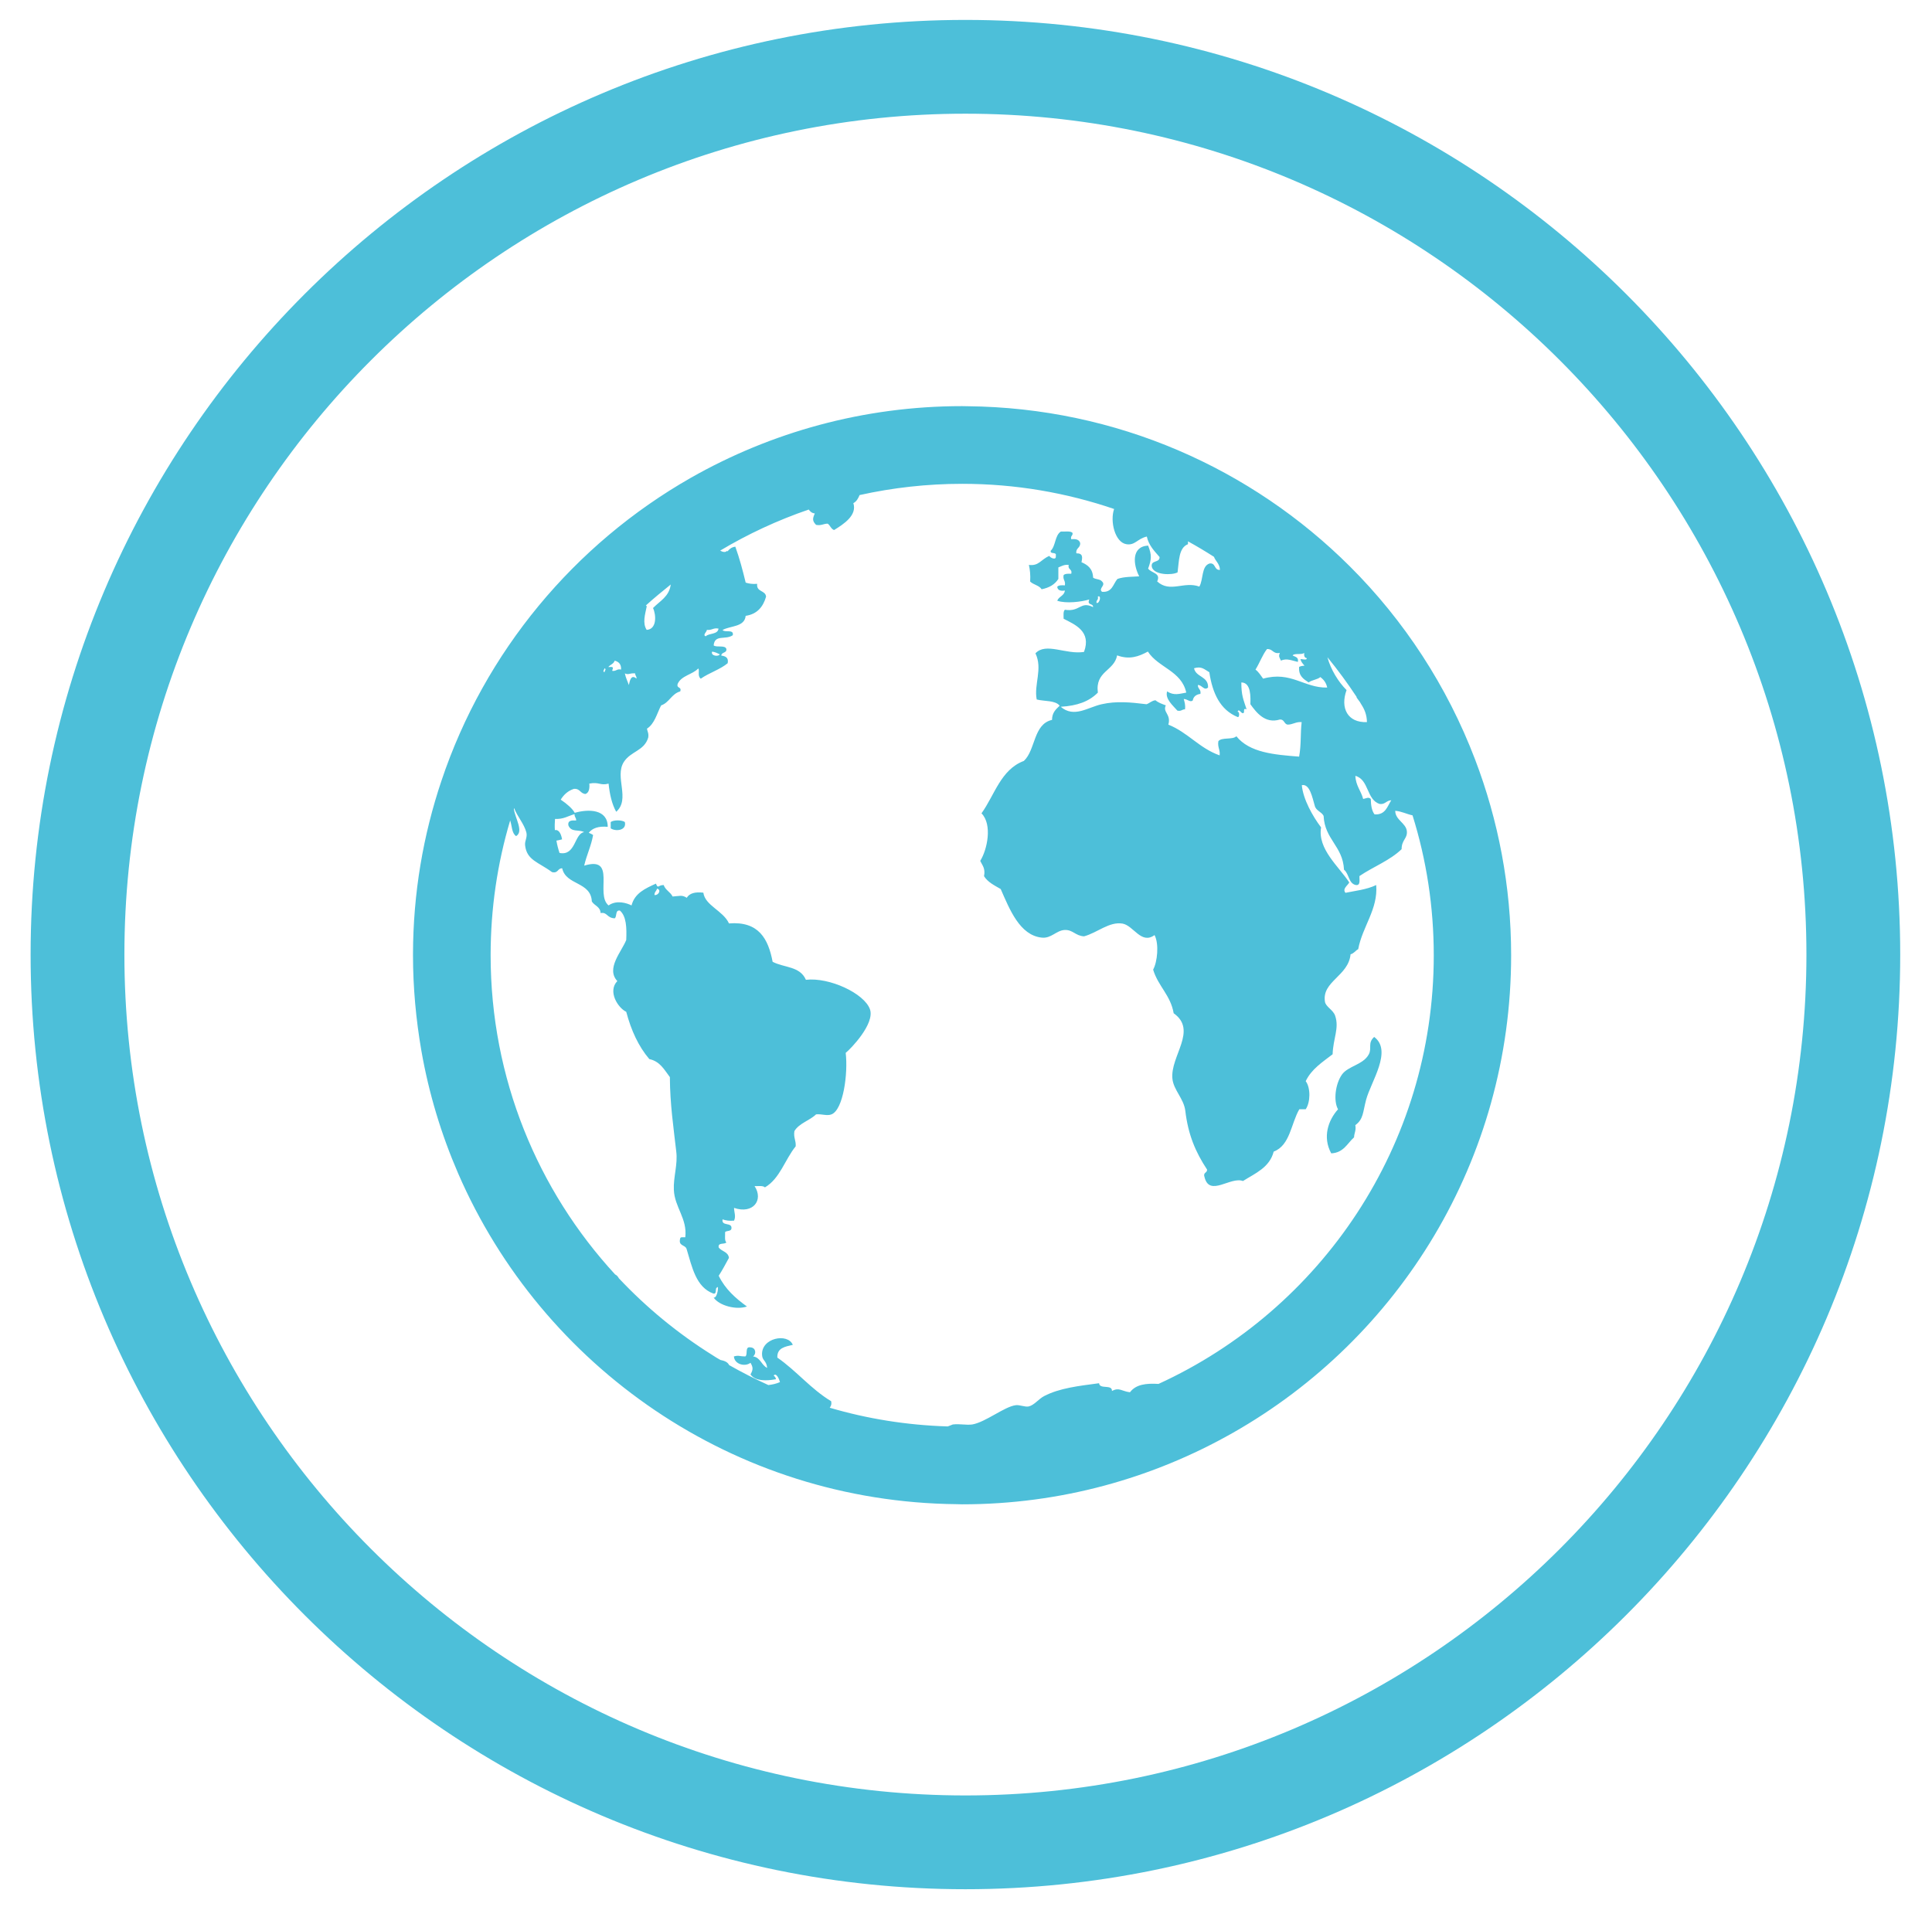
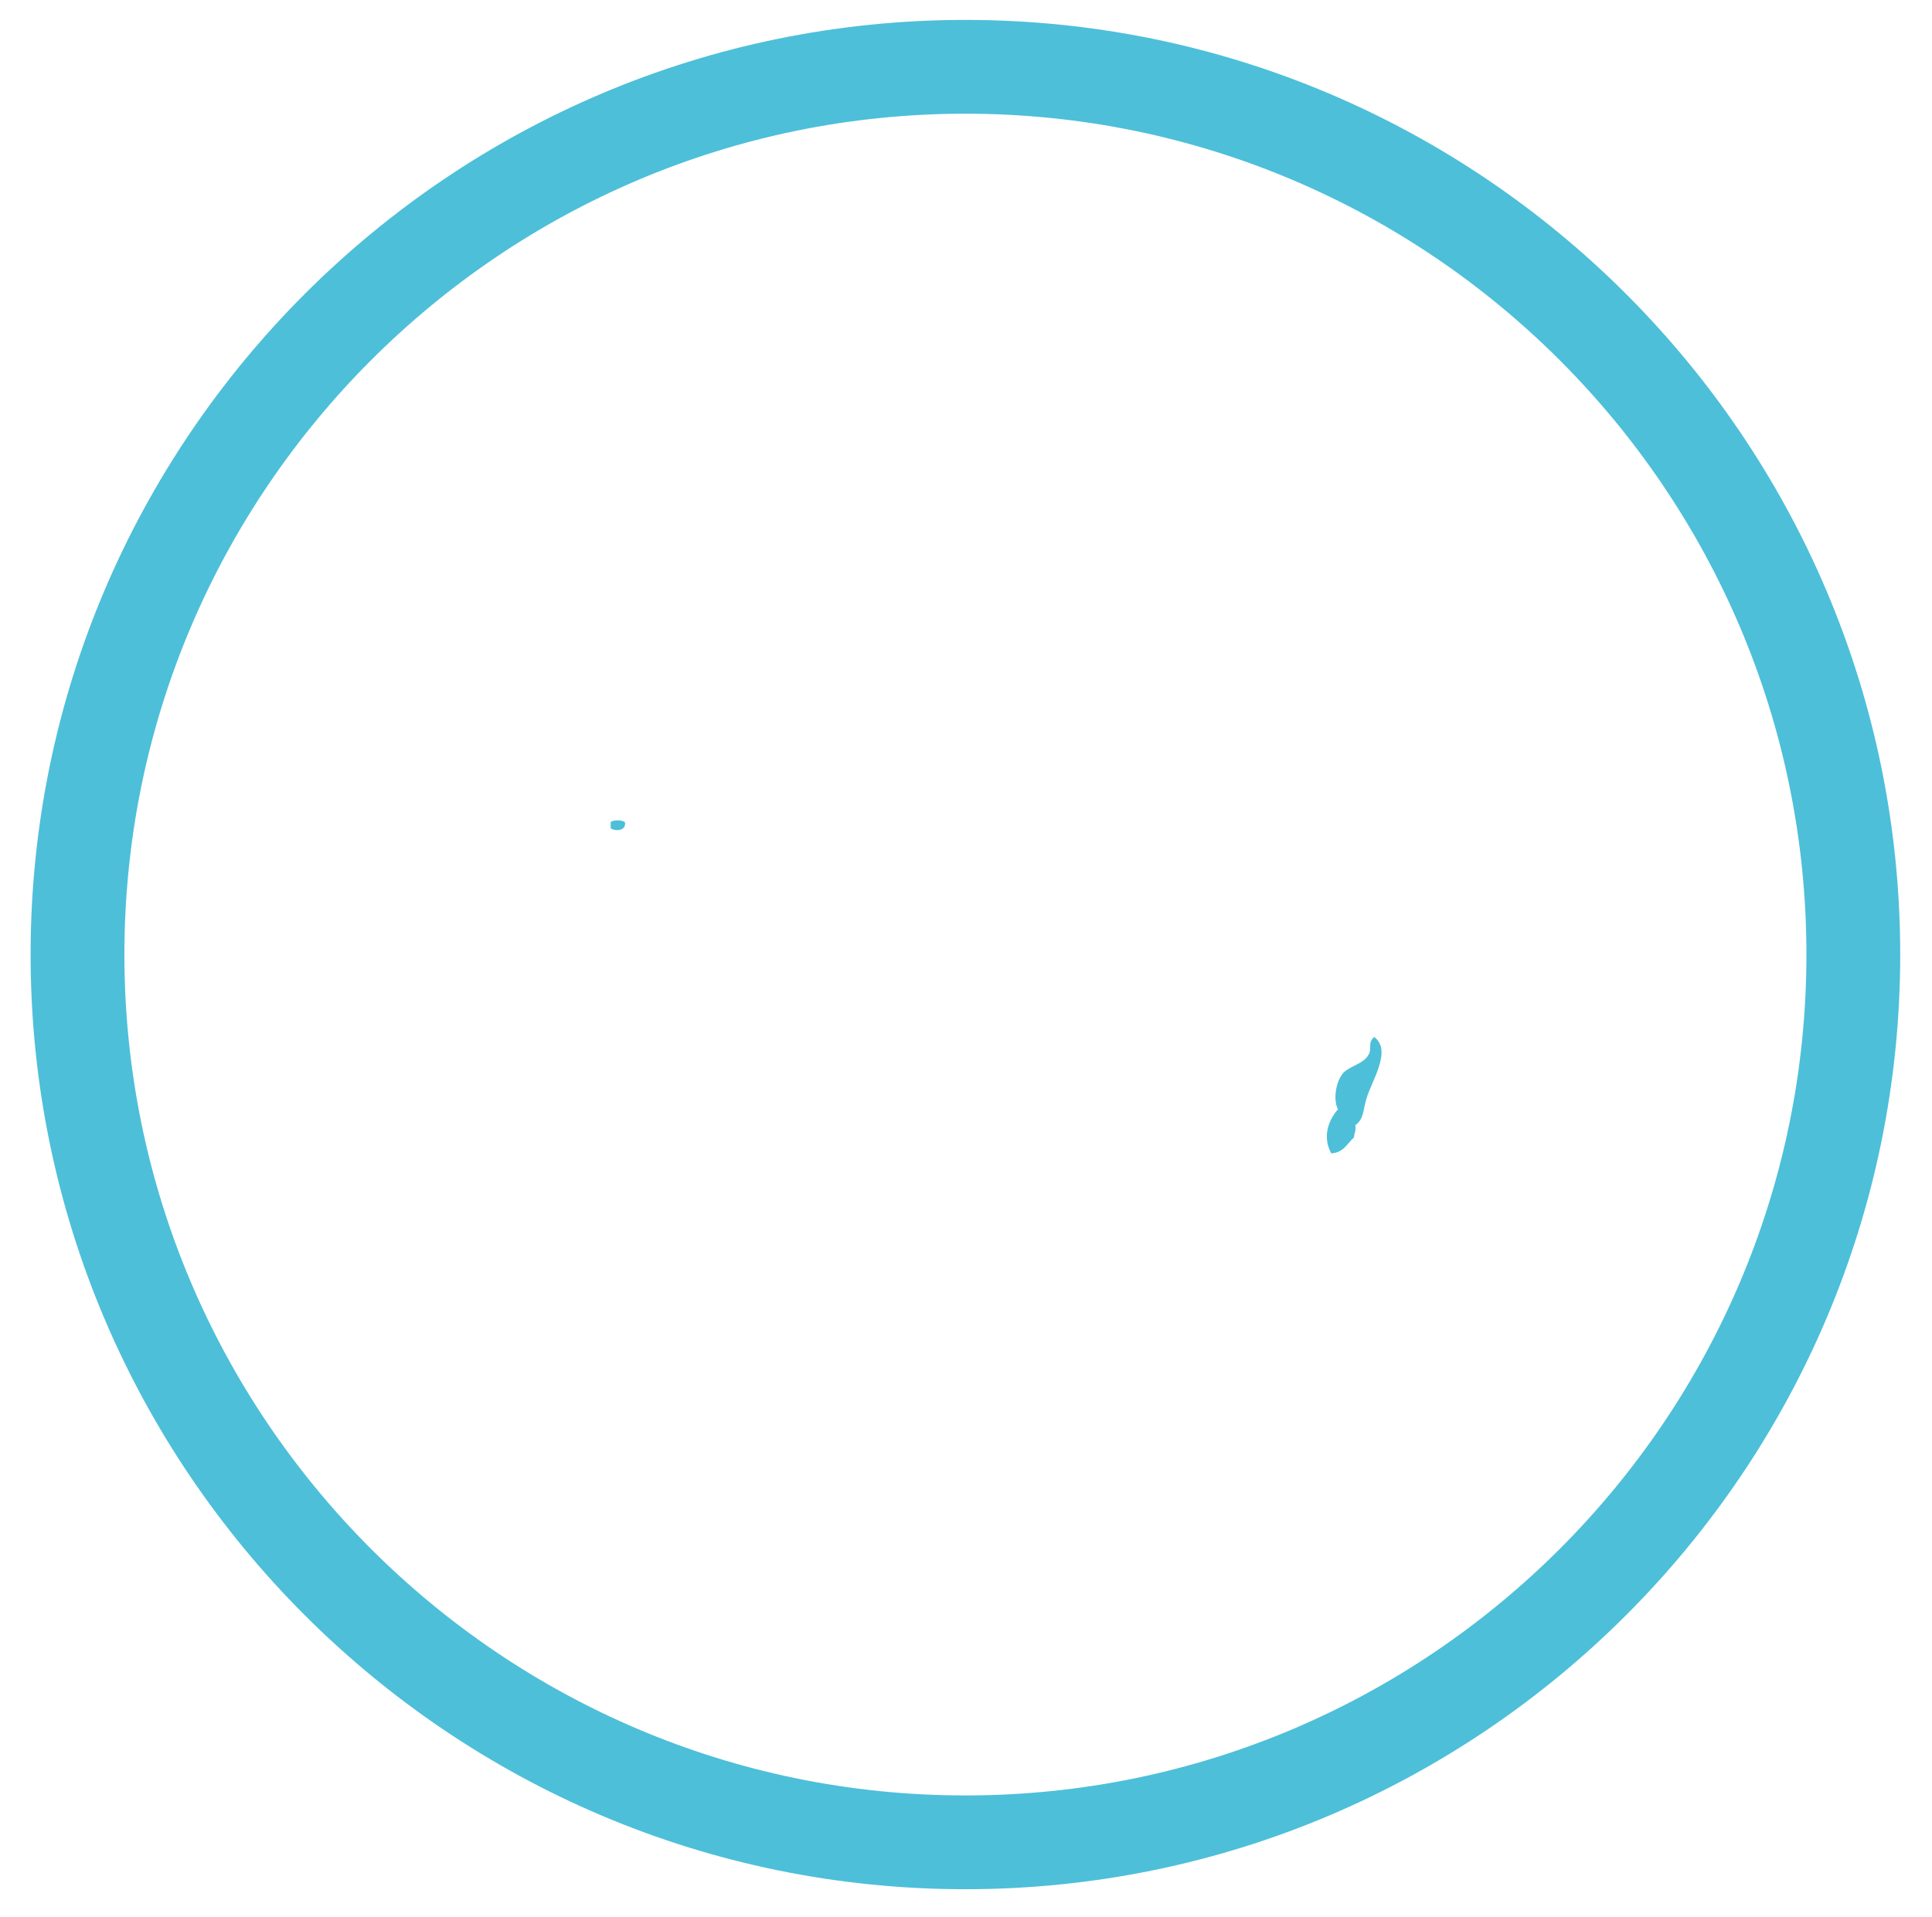
<svg xmlns="http://www.w3.org/2000/svg" version="1.1" id="Layer_1" x="0px" y="0px" viewBox="0 0 412.18 409.07" style="enable-background:new 0 0 412.18 409.07;" xml:space="preserve">
  <style type="text/css">
	.st0{fill:#4DBFD9;}
</style>
  <g>
    <path class="st0" d="M205.96,403.12C96,403.12,6.53,313.66,6.53,203.69C6.53,93.72,96,4.25,205.96,4.25   c109.97,0,199.44,89.47,199.44,199.44C405.4,313.65,315.93,403.12,205.96,403.12z M205.96,24.26   c-98.93,0-179.42,80.49-179.42,179.43c0,98.93,80.49,179.42,179.42,179.42c98.94,0,179.43-80.49,179.43-179.42   C385.39,104.75,304.9,24.26,205.96,24.26z" />
    <g>
      <g>
        <path class="st0" d="M130.29,175.42c0,0.45,0,0.87,0,1.33c1.03,0.72,3.44,0.48,3.02-1.33     C132.74,174.93,130.83,174.93,130.29,175.42z" />
        <path class="st0" d="M288.88,242.68c0.03-0.97,0.48-1.42,0.27-2.6c1.75-1.27,1.6-2.78,2.3-5.41c1.03-3.87,5.68-10.46,1.72-13.41     c-1.45,1.33-0.42,2.39-1.15,3.72c-1.18,2.21-4.41,2.48-5.71,4.29c-1.42,1.99-1.87,5.62-0.85,7.43c-2.09,2.33-3.35,5.92-1.45,9.4     C286.64,245.98,287.43,243.98,288.88,242.68z" />
-         <path class="st0" d="M314.68,162c-5.95-15.59-15.11-29.61-26.71-41.16c-20.94-20.87-49.74-33.85-81.59-34.16     c-0.39,0-0.75-0.02-1.12-0.02c-21.06,0-40.8,5.59-57.87,15.29c-24.84,14.16-44,37.12-53.21,64.65     c-3.9,11.6-6.04,24.02-6.07,36.93c0,0.12,0,0.18,0,0.3c0,6.92,0.64,13.72,1.78,20.34c1.6,9.16,4.26,17.92,7.86,26.23     c17.88,41.19,58.71,70.08,106.36,70.56c0.39,0,0.75,0.03,1.15,0.03c21,0,40.67-5.56,57.72-15.23     c35.48-20.12,59.41-58.23,59.41-101.93C322.39,189.08,319.64,174.99,314.68,162z M241.07,297.08c-1.75-0.21-2.3-1.12-3.84-0.27     c0.06-1.51-2.63-0.27-2.75-1.66c-4.35,0.58-8.43,1.03-11.73,2.75c-1.21,0.64-2.09,1.93-3.3,2.21c-0.81,0.15-1.96-0.39-2.75-0.27     c-2.42,0.3-6.44,3.63-9.28,4.11c-1.3,0.18-2.63-0.18-4.14,0c-0.33,0.15-0.72,0.27-1.09,0.42c-8.73-0.27-17.16-1.63-25.17-3.99     c0.21-0.33,0.45-0.66,0.3-1.39c-4.32-2.6-7.37-6.46-11.48-9.31c-0.09-2.09,1.66-2.33,3.3-2.72c-1.09-2.6-6.8-1.48-6.56,2.17     c0.06,1.24,0.93,1.15,1.09,2.75c-1.24-0.58-1.42-2.24-3.02-2.45c0.75-0.51,0.63-1.87-0.54-1.93c-1.27-0.24-0.51,1.51-1.09,1.93     c-1.36,0-1.33-0.3-2.45,0c0.12,1.69,2.36,2.27,3.54,1.36c0.58,0.97,0.58,1.48,0,2.48c1.03,1.51,3.56,1.36,5.2,1.06     c0.54,0.09-0.06-0.75-0.27-0.81c0.58-0.72,1.21,0.79,1.36,1.39c-0.81,0.36-1.66,0.54-2.48,0.63c-2.87-1.3-5.65-2.72-8.37-4.26     c-0.3-0.66-1.03-0.93-1.84-1.09l0,0c-0.58-0.3-1.12-0.66-1.66-1c0,0,0,0,0-0.03c-0.03,0-0.03,0-0.09-0.03     c-7.34-4.59-14.02-10.09-19.94-16.38c-0.18-0.36-0.46-0.66-0.79-0.81c-16.5-17.92-26.56-41.85-26.56-68.11     c0-10,1.45-19.64,4.17-28.77c0.39,1.15,0.33,2.75,1.27,3.35c1.66-1-0.21-3.81-0.48-5.77c0-0.06,0.03-0.15,0.06-0.21     c0.63,1.75,2.11,3.32,2.6,5.17c0.27,1.06-0.36,1.79-0.27,2.72c0.33,3.26,2.87,3.63,5.74,5.77c1.36,0.33,1.15-0.84,2.18-0.81     c0.79,3.66,6.13,2.81,6.32,7.07c0.54,0.91,1.81,1.09,1.87,2.48c1.45-0.27,1.3,1.06,3.02,1.12c0.51-0.42,0.06-1.78,1.09-1.66     c1.39,1.18,1.48,3.66,1.36,6.29c-1,2.51-4.38,6.1-1.9,8.76c-2.11,2.18,0.12,5.71,1.9,6.56c1.06,3.99,2.63,7.4,4.93,10.09     c2.3,0.48,3.2,2.3,4.38,3.84c0.03,5.8,0.79,10.82,1.36,15.86c0.36,2.75-0.64,5.5-0.51,8.19c0.15,3.72,2.9,6.13,2.44,10.12     c-0.45,0.03-1.06-0.12-1.09,0.27c-0.45,1.66,1.06,1.3,1.36,2.21c1.18,3.9,2,8.19,5.74,9.55c0.85,0.12,0.21-1.27,0.85-1.33     c0.27-0.73,0.09,2.33-0.81,2.18c1.18,1.72,4.83,2.69,7.1,1.9c-2.42-1.75-4.65-3.72-6.02-6.56c0.79-1.21,1.48-2.54,2.18-3.81     c-0.15-1.33-1.54-1.36-2.18-2.21c-0.24-1.15,1.21-0.6,1.63-1.09c-0.42-0.39-0.24-1.39-0.27-2.21c0.33-0.36,1.33-0.09,1.36-0.81     c0.12-1.36-2.18-0.36-1.9-1.9c0.7,0.24,1.45,0.36,2.45,0.27c0.45-0.93,0-1.81,0-2.72c4.05,1.39,6.35-1.66,4.38-4.65     c0.79,0.03,1.78-0.15,2.21,0.27c3.2-1.87,4.26-5.92,6.56-8.76c0.09-1.27-0.51-1.87-0.27-3.26c1.03-1.69,3.23-2.21,4.62-3.56     c1.24-0.12,2.33,0.39,3.3,0c2.51-1,3.54-8.73,3.02-13.12c1.03-0.81,6.28-6.22,5.17-9.31c-1.21-3.38-8.64-6.86-13.66-6.28     c-1.27-2.93-4.59-2.54-7.1-3.84c-0.93-4.89-2.96-8.7-9.31-8.19c-1.24-2.72-5.11-3.81-5.47-6.56c-1.75-0.21-2.96,0.12-3.54,1.09     c-1.03-0.67-1.54-0.36-3.02-0.27c-0.49-1-1.54-1.36-1.9-2.45c-1.27,0-1.15,0.91-1.66-0.3c-2.26,1.03-4.53,2.03-5.2,4.65     c-1-0.51-3.2-1.21-4.9,0c-2.93-2.38,1.81-10.63-5.2-8.49c0.51-2.27,1.48-4.14,1.9-6.53c-0.33-0.24-0.66-0.36-0.93-0.48     c0.79-1,2.09-1.45,4.05-1.27c0-3.78-4.08-3.84-7.04-2.99c-0.48-0.88-1.63-1.9-2.99-2.81c0.67-1.09,1.57-1.9,2.81-2.3     c1.33-0.12,1.36,1.03,2.48,1.09c0.72-0.27,0.91-1.12,0.81-2.21c2.09-0.42,2.33,0.48,4.11,0c0.24,2.3,0.72,4.41,1.63,6.01     c3.08-2.72-0.42-7.43,1.63-10.64c1.51-2.33,4.35-2.33,5.2-5.2c0.15-0.91-0.18-1.27-0.27-1.9c1.63-1.03,2.11-3.2,3.02-4.96     c1.75-0.6,2.23-2.48,4.08-2.99c0.36-1.09-0.87-0.54-0.54-1.63c0.79-1.75,3.18-1.97,4.38-3.26c0.36,0.42-0.24,1.6,0.54,2.18     c1.75-1.24,4.08-1.93,5.74-3.3c0.24-1.21-0.48-1.51-1.36-1.63c0.03-0.79,1.15-0.48,1.09-1.36c-0.18-0.97-2.09-0.3-2.72-0.81     c0.21-2.43,2.54-1.09,4.08-2.18c0.27-1.37-1.72-0.48-2.18-1.11c1.69-0.94,4.69-0.6,4.93-3.02c2.45-0.36,3.72-1.92,4.35-4.09     c-0.12-1.41-2.11-0.94-1.9-2.74c-1,0.09-1.79-0.05-2.45-0.26c-0.64-2.66-1.33-5.24-2.21-7.67c-0.79,0.11-1.27,0.5-1.66,1     c-0.06-0.03-0.09-0.08-0.15-0.09c-0.27,0.36-0.91,0.24-1.42-0.07c5.92-3.54,12.24-6.48,18.89-8.76c0.3,0.39,0.64,0.77,1.3,0.83     c-0.51,1.13-0.54,1.6,0.27,2.44c1.12,0.21,1.57-0.26,2.48-0.26c0.54,0.36,0.7,1.14,1.36,1.36c2.09-1.28,4.95-3.16,4.11-5.74     c0.67-0.33,1.03-1,1.33-1.72c7.07-1.57,14.38-2.4,21.91-2.4c11.33,0,22.21,1.9,32.39,5.37c-0.91,2.63,0.18,7.1,2.6,7.51     c1.87,0.32,2.33-1.16,4.38-1.63c0.42,1.92,1.63,3.1,2.72,4.37c0.06,1.35-2.02,0.53-1.63,2.19c0.54,1.68,4.29,1.72,5.47,1.09     c0.33-2.4,0.21-5.24,2.21-6.01c0.03-0.24,0.03-0.45,0-0.62c1.9,1.04,3.75,2.15,5.56,3.31c0.3,0.89,1.24,1.48,1.27,2.79     c-1.3,0.08-0.85-1.56-2.21-1.37c-1.78,0.56-1.3,3.42-2.18,4.93c-3.29-1.21-6.25,1.41-9-1.1c0.85-1.84-1.21-1.74-1.93-2.74     c0.72-1.96,0.81-2.87,0-4.91c-3.66,0.2-3.17,4.14-1.9,6.56c-1.21,0.11-3.2,0.03-4.65,0.56c-0.93,1.07-1.09,2.93-3.29,2.74     c-0.85-0.75,0.93-1.36,0-2.21c-0.39-0.53-1.39-0.41-1.9-0.81c-0.06-1.87-1.12-2.72-2.48-3.29c0.21-1.02,0.36-1.93-1.09-1.9     c-0.18-1.16,0.88-1.1,0.81-2.19c-0.18-0.7-0.87-0.95-1.9-0.81c-0.24-0.77,0.39-0.71,0.27-1.36c-0.45-0.47-1.6-0.23-2.48-0.29     c-1.3,0.8-1.09,3.08-2.18,4.11c-0.12,0.86,1.33,0.09,1.09,1.09c0.18,1.09-1.3,0.35-1.36,0c-1.78,0.71-2.24,2.22-4.38,1.92     c0.24,1.04,0.36,2.21,0.27,3.55c0.7,0.7,1.93,0.81,2.45,1.65c1.63-0.33,2.81-1.01,3.57-2.21c0-0.81,0-1.63,0-2.45     c0.66-0.24,1.21-0.65,2.21-0.54c-0.27,1.07,0.81,0.81,0.54,1.89c-0.66-0.02-1.33-0.03-1.63,0.29c-0.21,1.03,0.45,1.16,0.27,2.19     c-0.7-0.05-1.33-0.05-1.63,0.29c0.06,0.71,0.63,0.97,1.63,0.81c-0.12,1.14-1.3,1.25-1.63,2.18c1.9,0.65,5.14,0.24,6.83-0.27     c-0.54,1.36,0.88,0.72,0.81,1.63c-2.69-1.37-2.78,1.1-6.01,0.56c-0.39,0.35-0.27,1.18-0.27,1.92c2.42,1.25,5.98,2.69,4.35,7.08     c-3.84,0.63-8.13-2.11-10.36,0.3c1.6,3.32-0.36,6.62,0.27,9.85c1.63,0.42,3.99,0.15,4.9,1.33c-0.81,0.76-1.63,1.48-1.63,3.02     c-4.02,0.91-3.48,6.41-6.01,8.76c-4.93,1.84-6.23,7.28-9.04,11.18c2.36,2.39,1.24,7.74-0.27,10.15c0.42,0.93,1.15,1.57,0.81,3.26     c0.81,1.3,2.23,1.97,3.56,2.75c1.9,4.32,4.05,9.85,8.73,10.36c2.06,0.24,3.11-1.54,4.93-1.63c1.75-0.06,2.26,1.24,4.11,1.36     c2.81-0.75,5.38-3.2,8.22-2.72c2.36,0.42,3.99,4.53,6.83,2.45c1,1.9,0.6,5.74-0.3,7.37c1.06,3.54,3.72,5.44,4.38,9.31     c5.17,3.66-0.75,9.13-0.27,13.96c0.24,2.42,2.42,4.23,2.75,6.83c0.6,5.08,2.15,8.79,4.65,12.57c0.03,0.79-0.93,0.54-0.54,1.63     c1.06,4.26,5.56-0.21,8.19,0.81c2.63-1.66,5.68-2.87,6.56-6.28c3.51-1.33,3.69-5.99,5.47-9.04c0.46,0,0.91,0,1.36,0     c1-1.45,1.09-4.53,0-5.99c1.24-2.6,3.6-4.08,5.74-5.74c0.12-3.44,1.45-5.56,0.54-8.22c-0.42-1.27-2.03-1.9-2.18-3.02     c-0.67-4.32,5.02-5.44,5.47-10.09c0.72-0.18,1.03-0.79,1.63-1.09c0.88-4.8,4.26-8.52,3.84-13.69c-2.06,1-4.59,1.24-6.56,1.66     c-0.72-0.88,0.48-1.54,0.81-2.21c-2.23-3.42-6.8-7.13-6.01-11.75c-1.81-2.39-3.84-6.02-4.11-9.01c1.69-0.36,2.24,2.63,2.75,4.35     c0.24,1.12,1.45,1.3,1.9,2.21c0.24,5.05,4.11,6.44,4.35,11.48c1.09,0.84,0.94,2.9,2.48,3.26c1.09,0.18,0.79-1.03,0.81-1.9     c2.93-1.99,6.5-3.32,9-5.74c0-2.02,1.27-2.24,1.12-3.84c-0.18-1.75-2.48-2.39-2.48-4.35c1.42,0.12,2.39,0.7,3.69,0.97     c2.96,9.46,4.53,19.49,4.53,29.88c0,40.59-24.08,75.58-58.72,91.44C244.51,295.14,242.34,295.39,241.07,297.08z M150.57,135.77     c-0.75-0.24,0.24-0.96,0.24-1.37c1.06,0.14,1.36-0.5,2.48-0.27C153.13,135.44,151.29,135.05,150.57,135.77z M151.93,139.04     c0.63,0.09,1.12,0.33,1.63,0.57C153.31,140.18,151.56,139.97,151.93,139.04z M137.96,134.4c-0.93-1.45-0.33-3.31,0-4.93     c0.03-0.18-0.06-0.24-0.18-0.27c1.72-1.56,3.51-3.02,5.32-4.48c-0.33,2.59-2.33,3.52-3.78,5.02     C140.02,131.25,140.14,134.28,137.96,134.4z M135.79,144.81c-1.18-1.06-1.45,0.58-1.63,1.36c-0.27-0.81-0.67-1.54-0.85-2.48     c0.85,0.39,1-0.12,2.21,0C135.49,144.2,135.85,144.26,135.79,144.81z M129.78,142.33c0.39-0.51,1.15-0.66,1.36-1.36     c0.88,0.24,1.42,0.75,1.36,1.9c-0.94-0.21-1.03,0.42-1.9,0.27C130.89,142.3,130.86,142.27,129.78,142.33z M128.96,143.45     c-0.48-0.21-0.03-0.51,0-0.85C129.44,142.81,128.99,143.08,128.96,143.45z M122.58,173.72c-0.06,0.64,0.39,0.75,0.33,1.36     c-0.94-0.06-1.81-0.03-1.66,1c0.6,1.6,2.21,0.85,3.38,1.48c-2.11,0.27-1.78,5.14-5.26,4.44c-0.27-0.81-0.51-1.72-0.66-2.63     c0.3-0.06,0.7-0.12,1.21-0.27c-0.3-1.69-0.97-2.11-1.54-1.97c-0.06-0.79-0.03-1.6,0.03-2.39     C120.23,174.84,121.22,174.09,122.58,173.72z M139.63,190.98c-0.03-0.66,0.42-0.81,0.54-1.36     C141.17,189.83,140.5,191.1,139.63,190.98z M296.82,170.76c-0.87,1.33-1.21,3.14-3.56,3.02c-0.6-0.75-0.79-1.97-0.81-3.3     c-0.51-0.51-1-0.09-1.63,0c-0.45-1.75-1.57-2.81-1.66-4.93c2.96,0.81,2.33,5.14,5.23,6.01     C295.55,171.67,295.77,170.79,296.82,170.76z M289.42,148.7c0,0.06,0,0.12,0.03,0.18c0.21,0.3,0.45,0.6,0.67,0.91     c0.12,0.18,0.21,0.36,0.3,0.51c0.67,1.03,1.18,2.18,1.21,3.78c-4.14,0.18-5.74-3.02-4.35-6.83c-1.75-1.75-3.38-4.38-4.08-7.01     C285.4,142.93,287.49,145.77,289.42,148.7z M260.2,161.18c-4.32-1.51-6.77-4.89-10.94-6.56c0.64-2.24-1.27-2.63-0.54-4.11     c-0.81-0.3-1.6-0.57-2.21-1.09c-0.81,0.09-1.21,0.6-1.9,0.85c-3.42-0.42-6.44-0.72-9.58,0c-2.93,0.64-5.89,2.99-8.73,0.54     c3.53-0.21,6.04-1.12,7.92-3.02c-0.6-4.62,3.48-4.56,4.11-7.95c2.6,0.97,4.59,0.27,6.56-0.81c2.21,3.44,7.19,4.11,8.19,8.76     c-1.42,0.24-2.66,0.7-4.08-0.27c-0.51,1.6,1.27,3.05,2.18,4.11c0.85,0.21,1-0.3,1.63-0.27c0.12-0.97-0.09-1.54-0.27-2.21     c0.81,0,1.39,0.81,1.93,0.3c0.15-0.84,0.75-1.27,1.63-1.39c0.18-1-0.6-1.06-0.54-1.9c0.91,0,1.33,1.3,2.17,0.54     c0.09-2.45-2.6-2.15-2.99-4.11c1.63-0.48,2.15,0.21,3.26,0.85c0.67,4.5,2.33,8.04,6.02,9.55c0.45,0.21,0.45-1.27,0-1.09     c0.27-0.85,0.75,0.3,1.09,0.27c0.66,0.09-0.15-1.24,0.84-0.81c-0.7-2.18-1.12-2.96-1.12-5.74c2.15,0,1.96,3.32,1.93,4.65     c1.27,1.75,3.14,4.23,6.29,3.26c0.97-0.06,0.87,0.93,1.63,1.09c1.18,0,1.75-0.64,3.02-0.54c-0.3,2.6-0.06,4.65-0.54,7.37     c-5.35-0.42-10.57-0.85-13.39-4.35c-0.81,0.81-3.14,0.15-3.84,1.06C259.72,159.49,260.35,159.95,260.2,161.18z M234.21,127.29     c0.85-0.39,0.39,1.59-0.27,1.36C233.82,128,234.42,128.06,234.21,127.29z M269.48,144.81c-0.51-0.67-0.93-1.42-1.63-1.93     c0.88-1.39,1.45-3.08,2.45-4.38c1.3-0.09,1.24,1.12,2.75,0.81c-0.33,0.81-0.09,0.93,0.24,1.66c1.21-0.6,2.45,0.03,3.6,0.27     c0.21-1.06-0.6-1.06-1.12-1.39c0.42-0.54,1.93-0.06,2.48-0.54c-0.09,0.63,0.06,1.06,0.54,1.12c0.03,0.58-0.97,0.12-1.36,0.24     c0.18,0.58,0.51,0.97,0.88,1.36c-0.39,0.03-0.79,0.09-1.15,0.27c-0.15,1.97,0.97,2.6,2.03,3.32c0.66-0.54,1.84-0.58,2.51-1.15     c0.7,0.54,1.24,1.21,1.45,2.24C278.24,146.83,275.43,143.14,269.48,144.81z" />
      </g>
    </g>
  </g>
</svg>